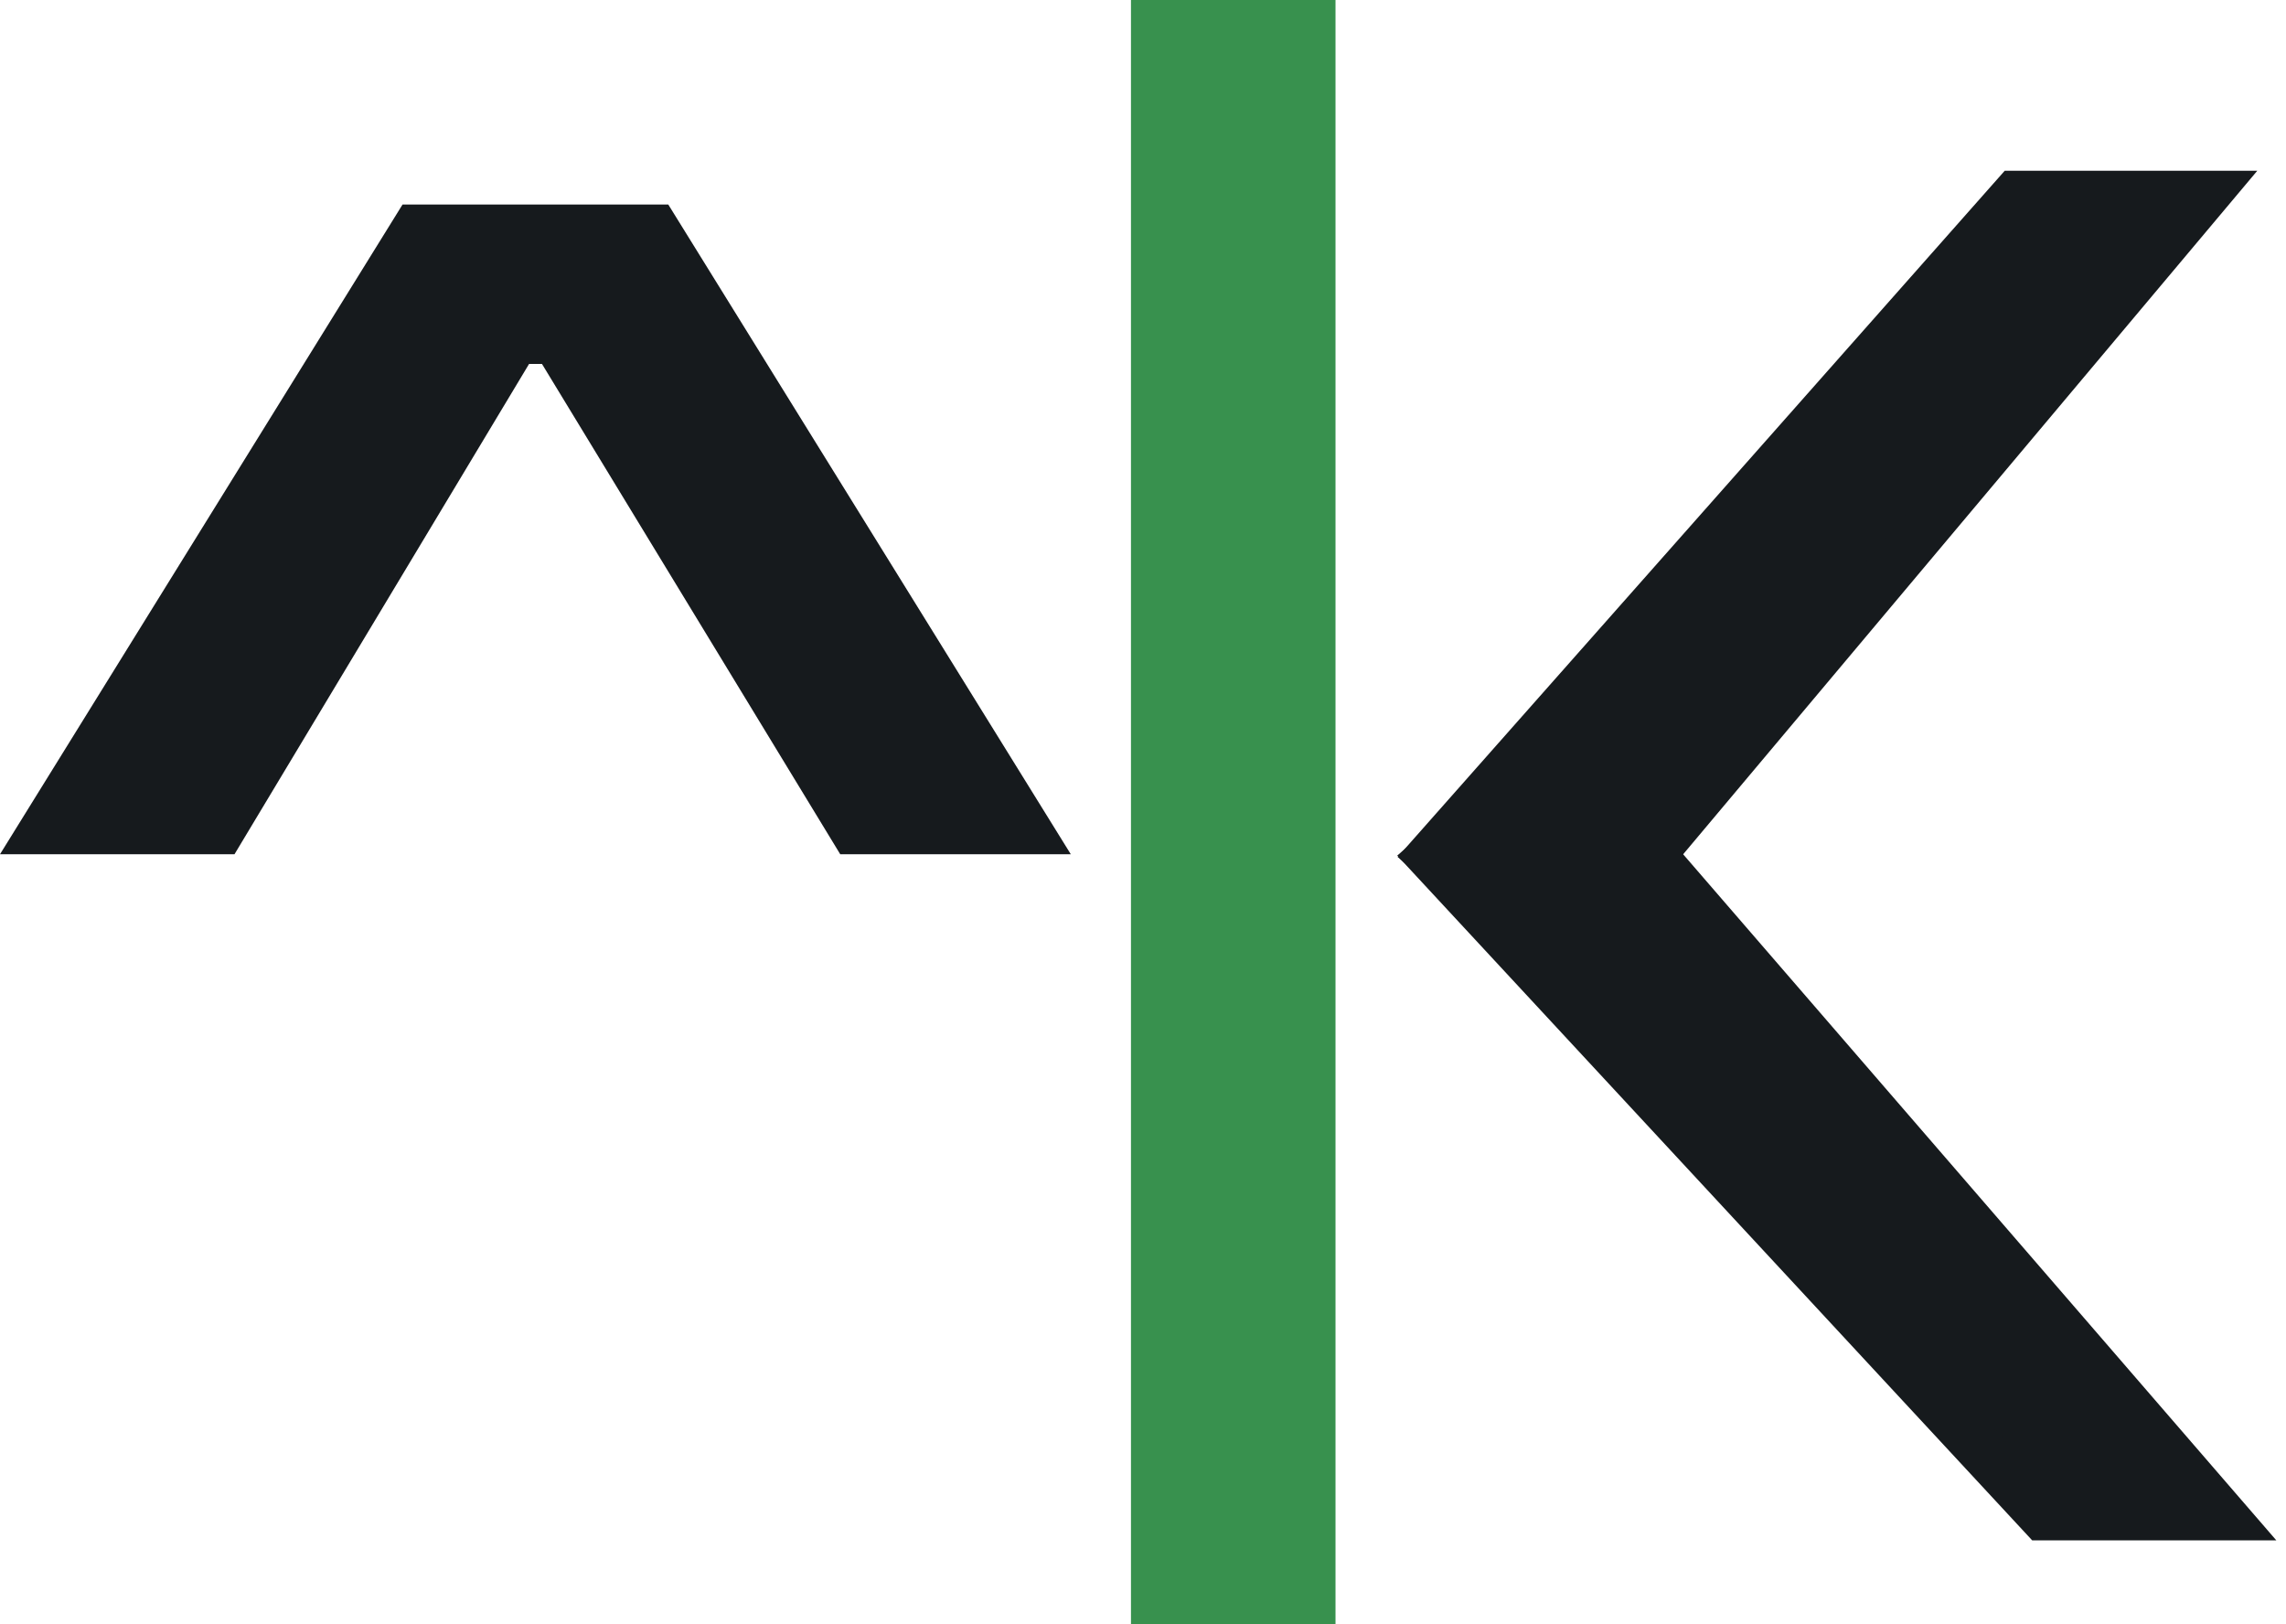
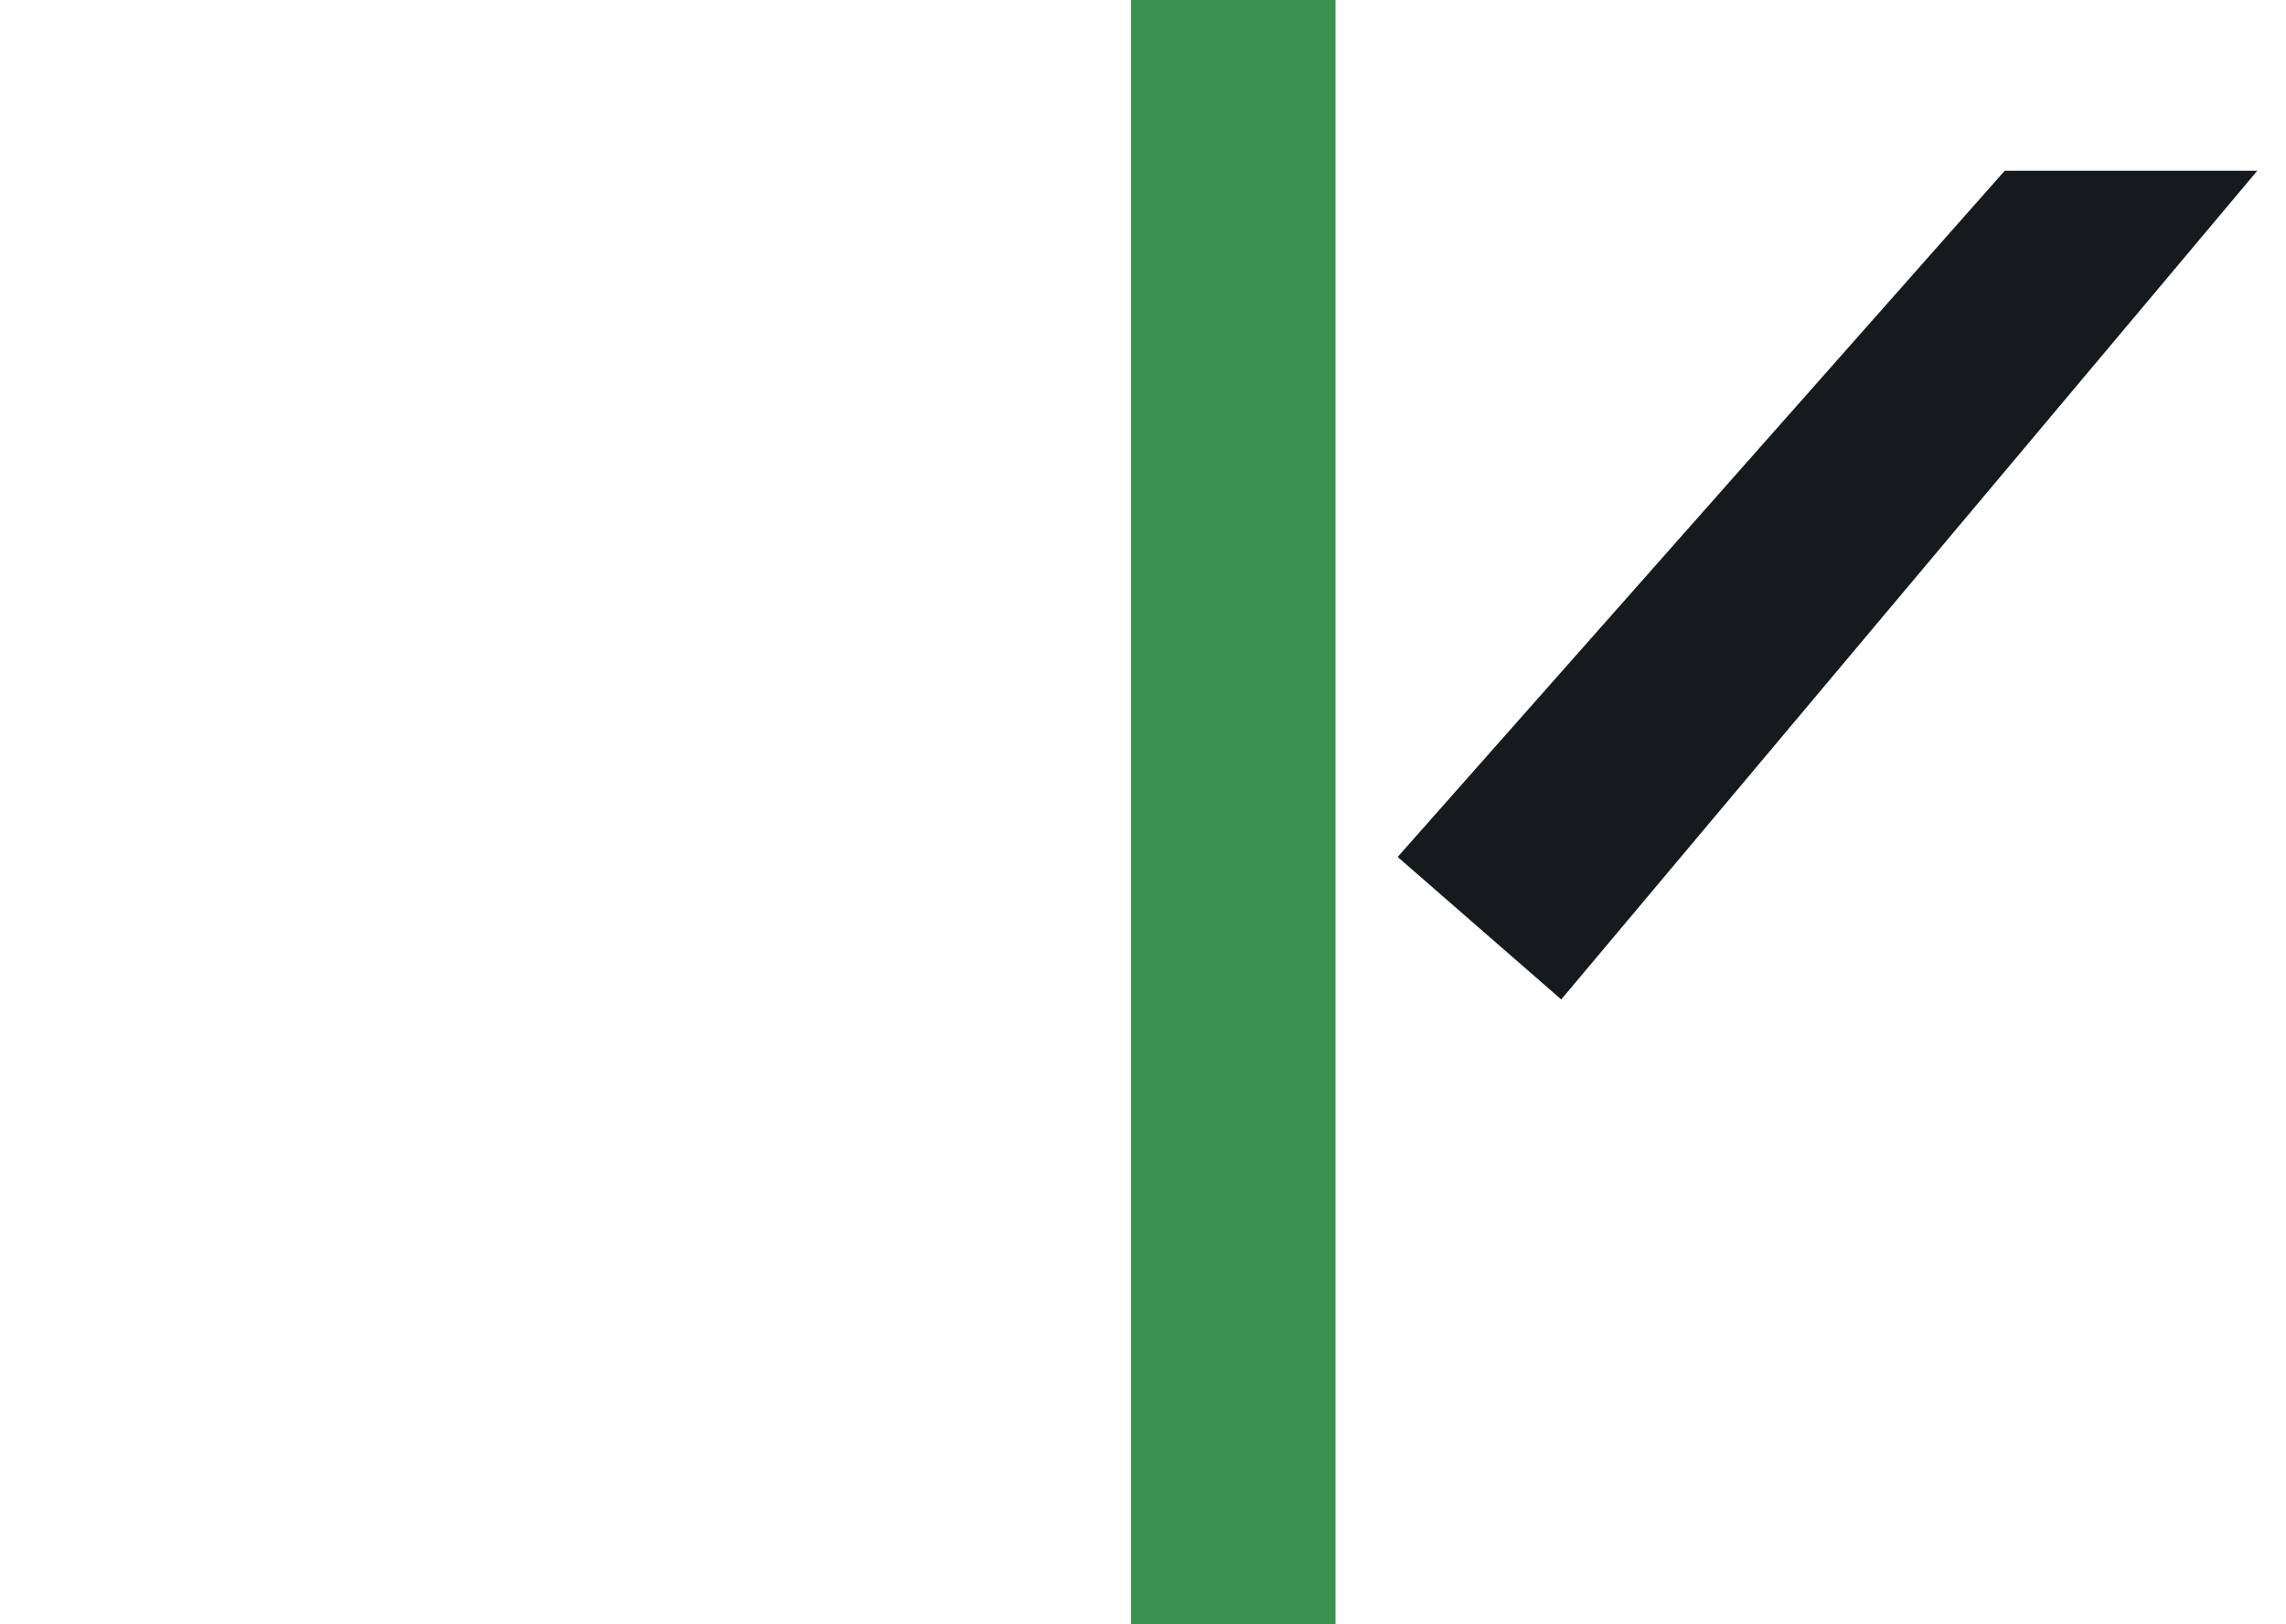
<svg xmlns="http://www.w3.org/2000/svg" width="190" height="135" viewBox="0 0 190 135" fill="none">
  <path d="M167.523 16.191L183.322 16.191L129.539 80.221L119 71.04L167.523 16.191Z" fill="#161A1D" stroke="#161A1D" stroke-width="4" />
-   <path d="M169.78 126.027L184.826 126.027L129.539 62.082L119 71.263L169.78 126.027Z" fill="#161A1D" stroke="#161A1D" stroke-width="4" />
  <line x1="102.5" y1="135" x2="102.5" y2="3.71547e-07" stroke="#38914E" stroke-width="17" />
-   <path d="M41.577 24H47.423V30.25H41.577V24ZM0 71L33.456 17H55.544L89 71H69.836L43.526 27.75H45.474L19.489 71H0Z" fill="#161A1D" />
</svg>